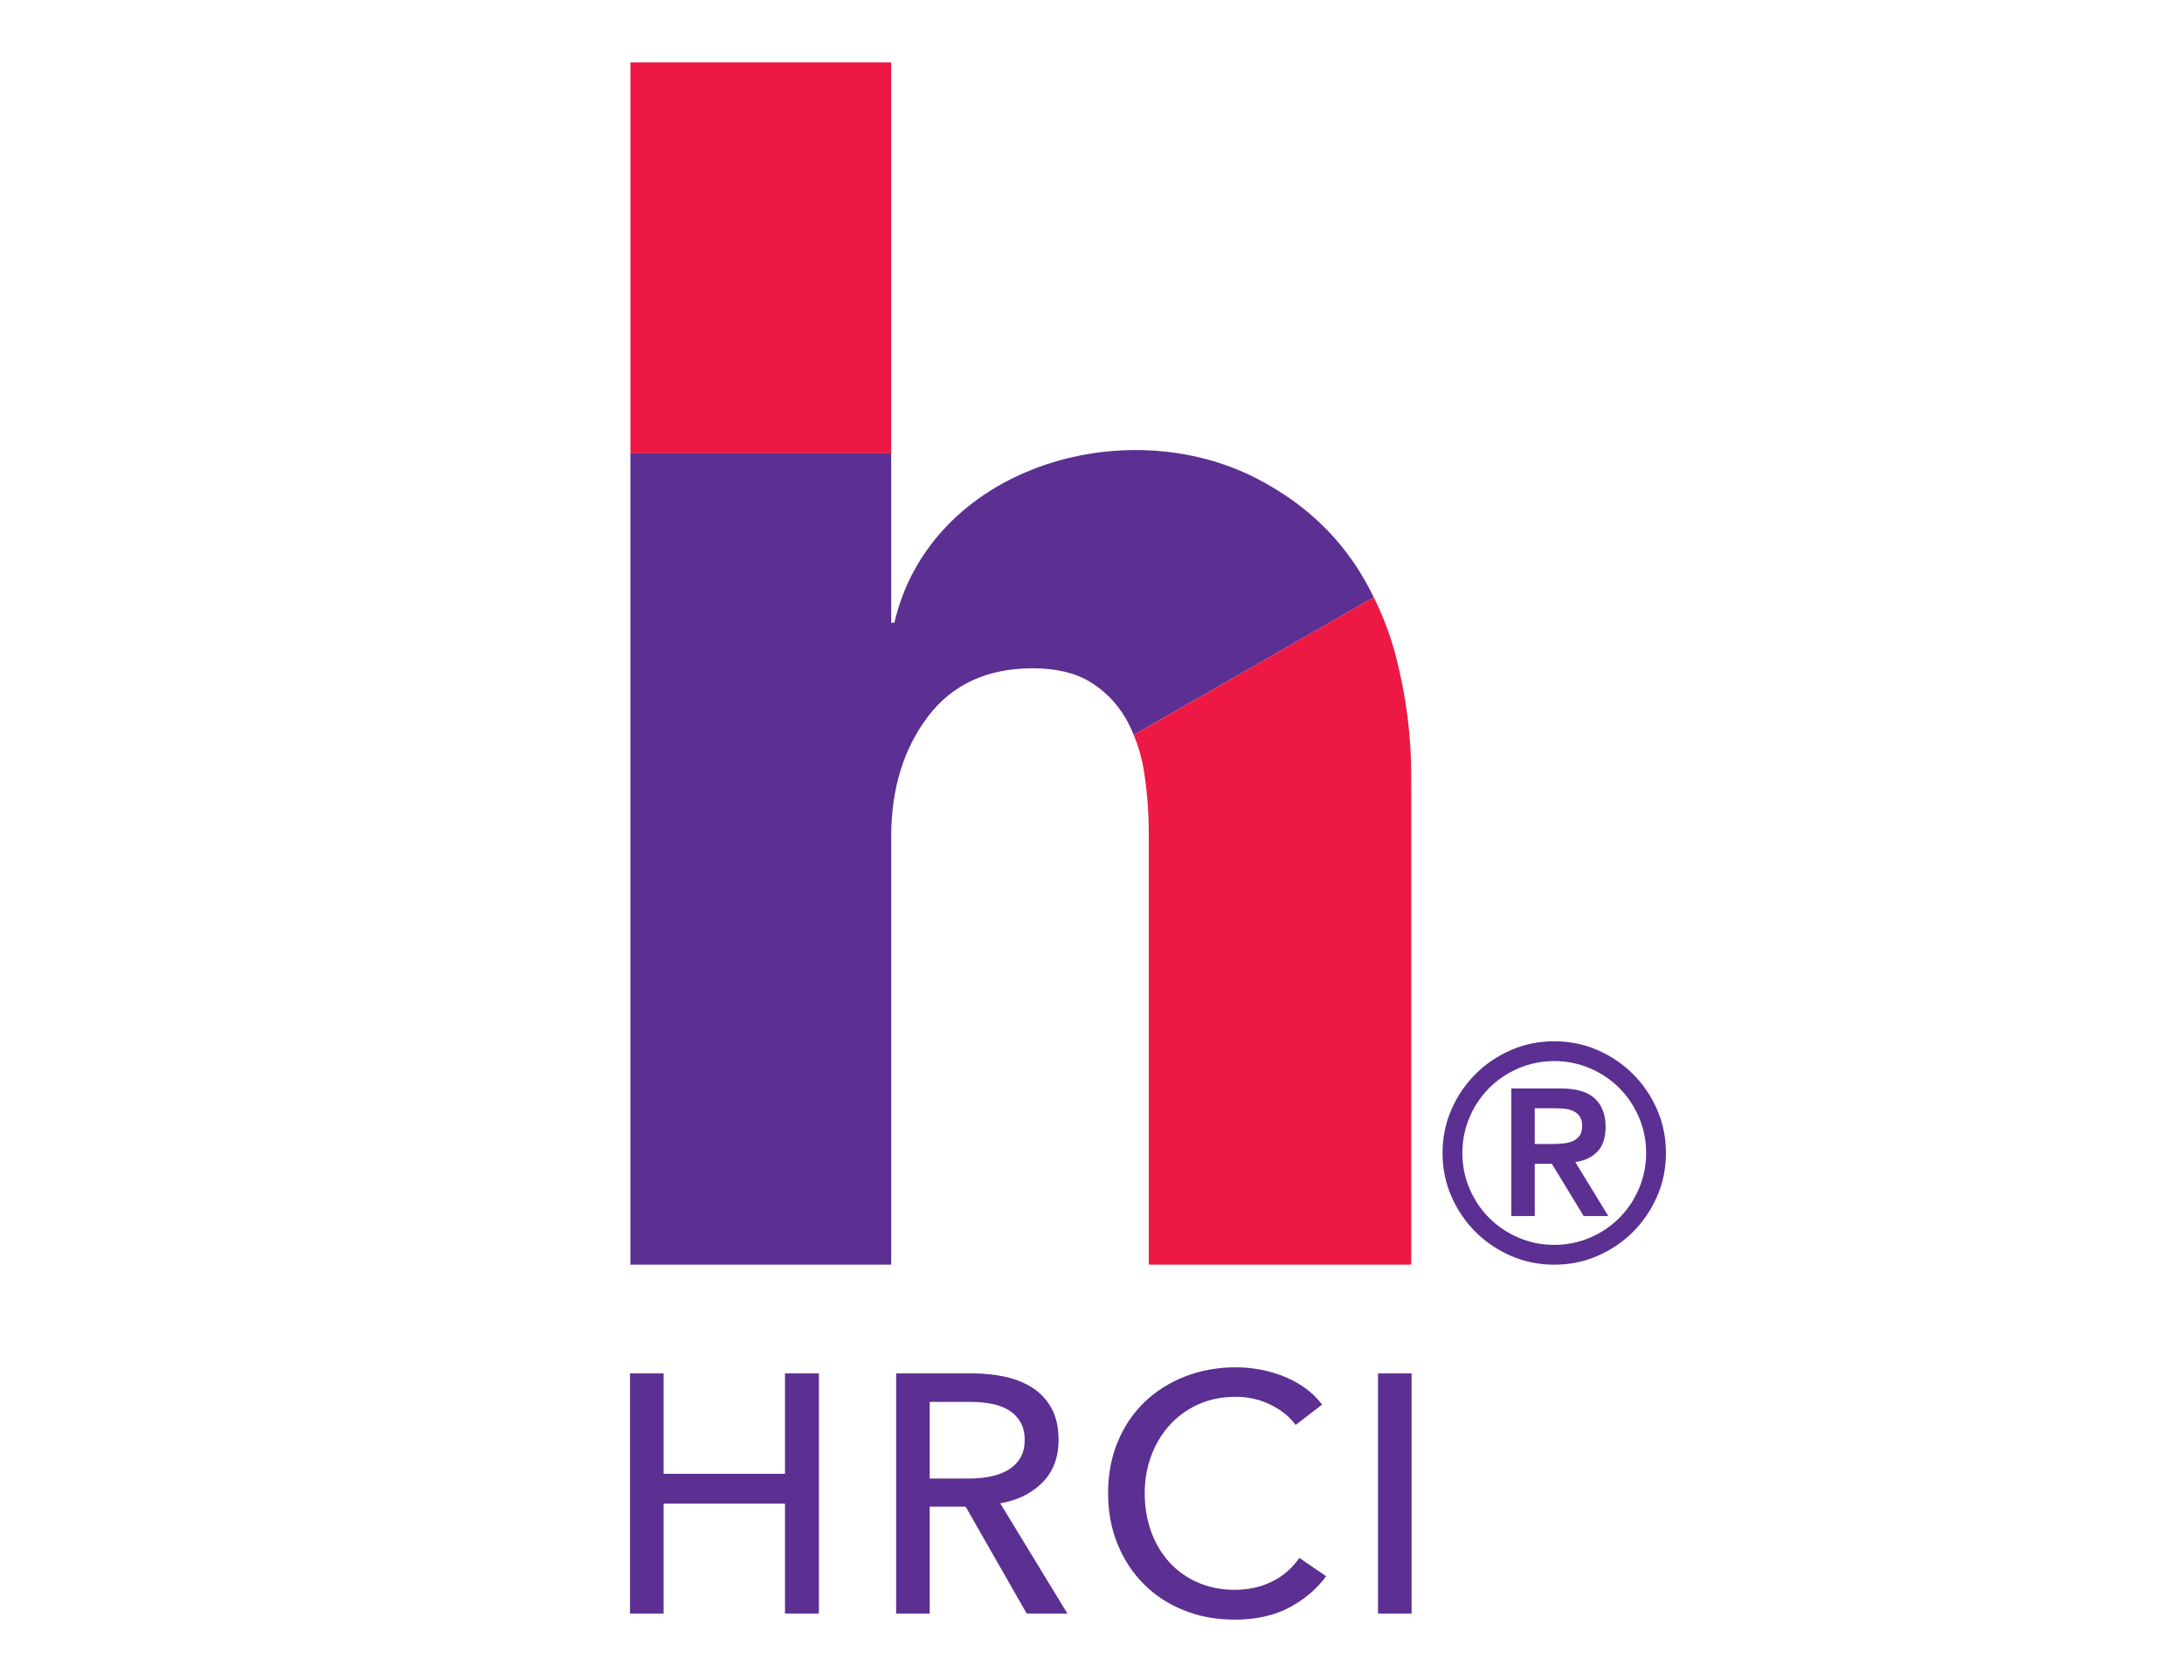
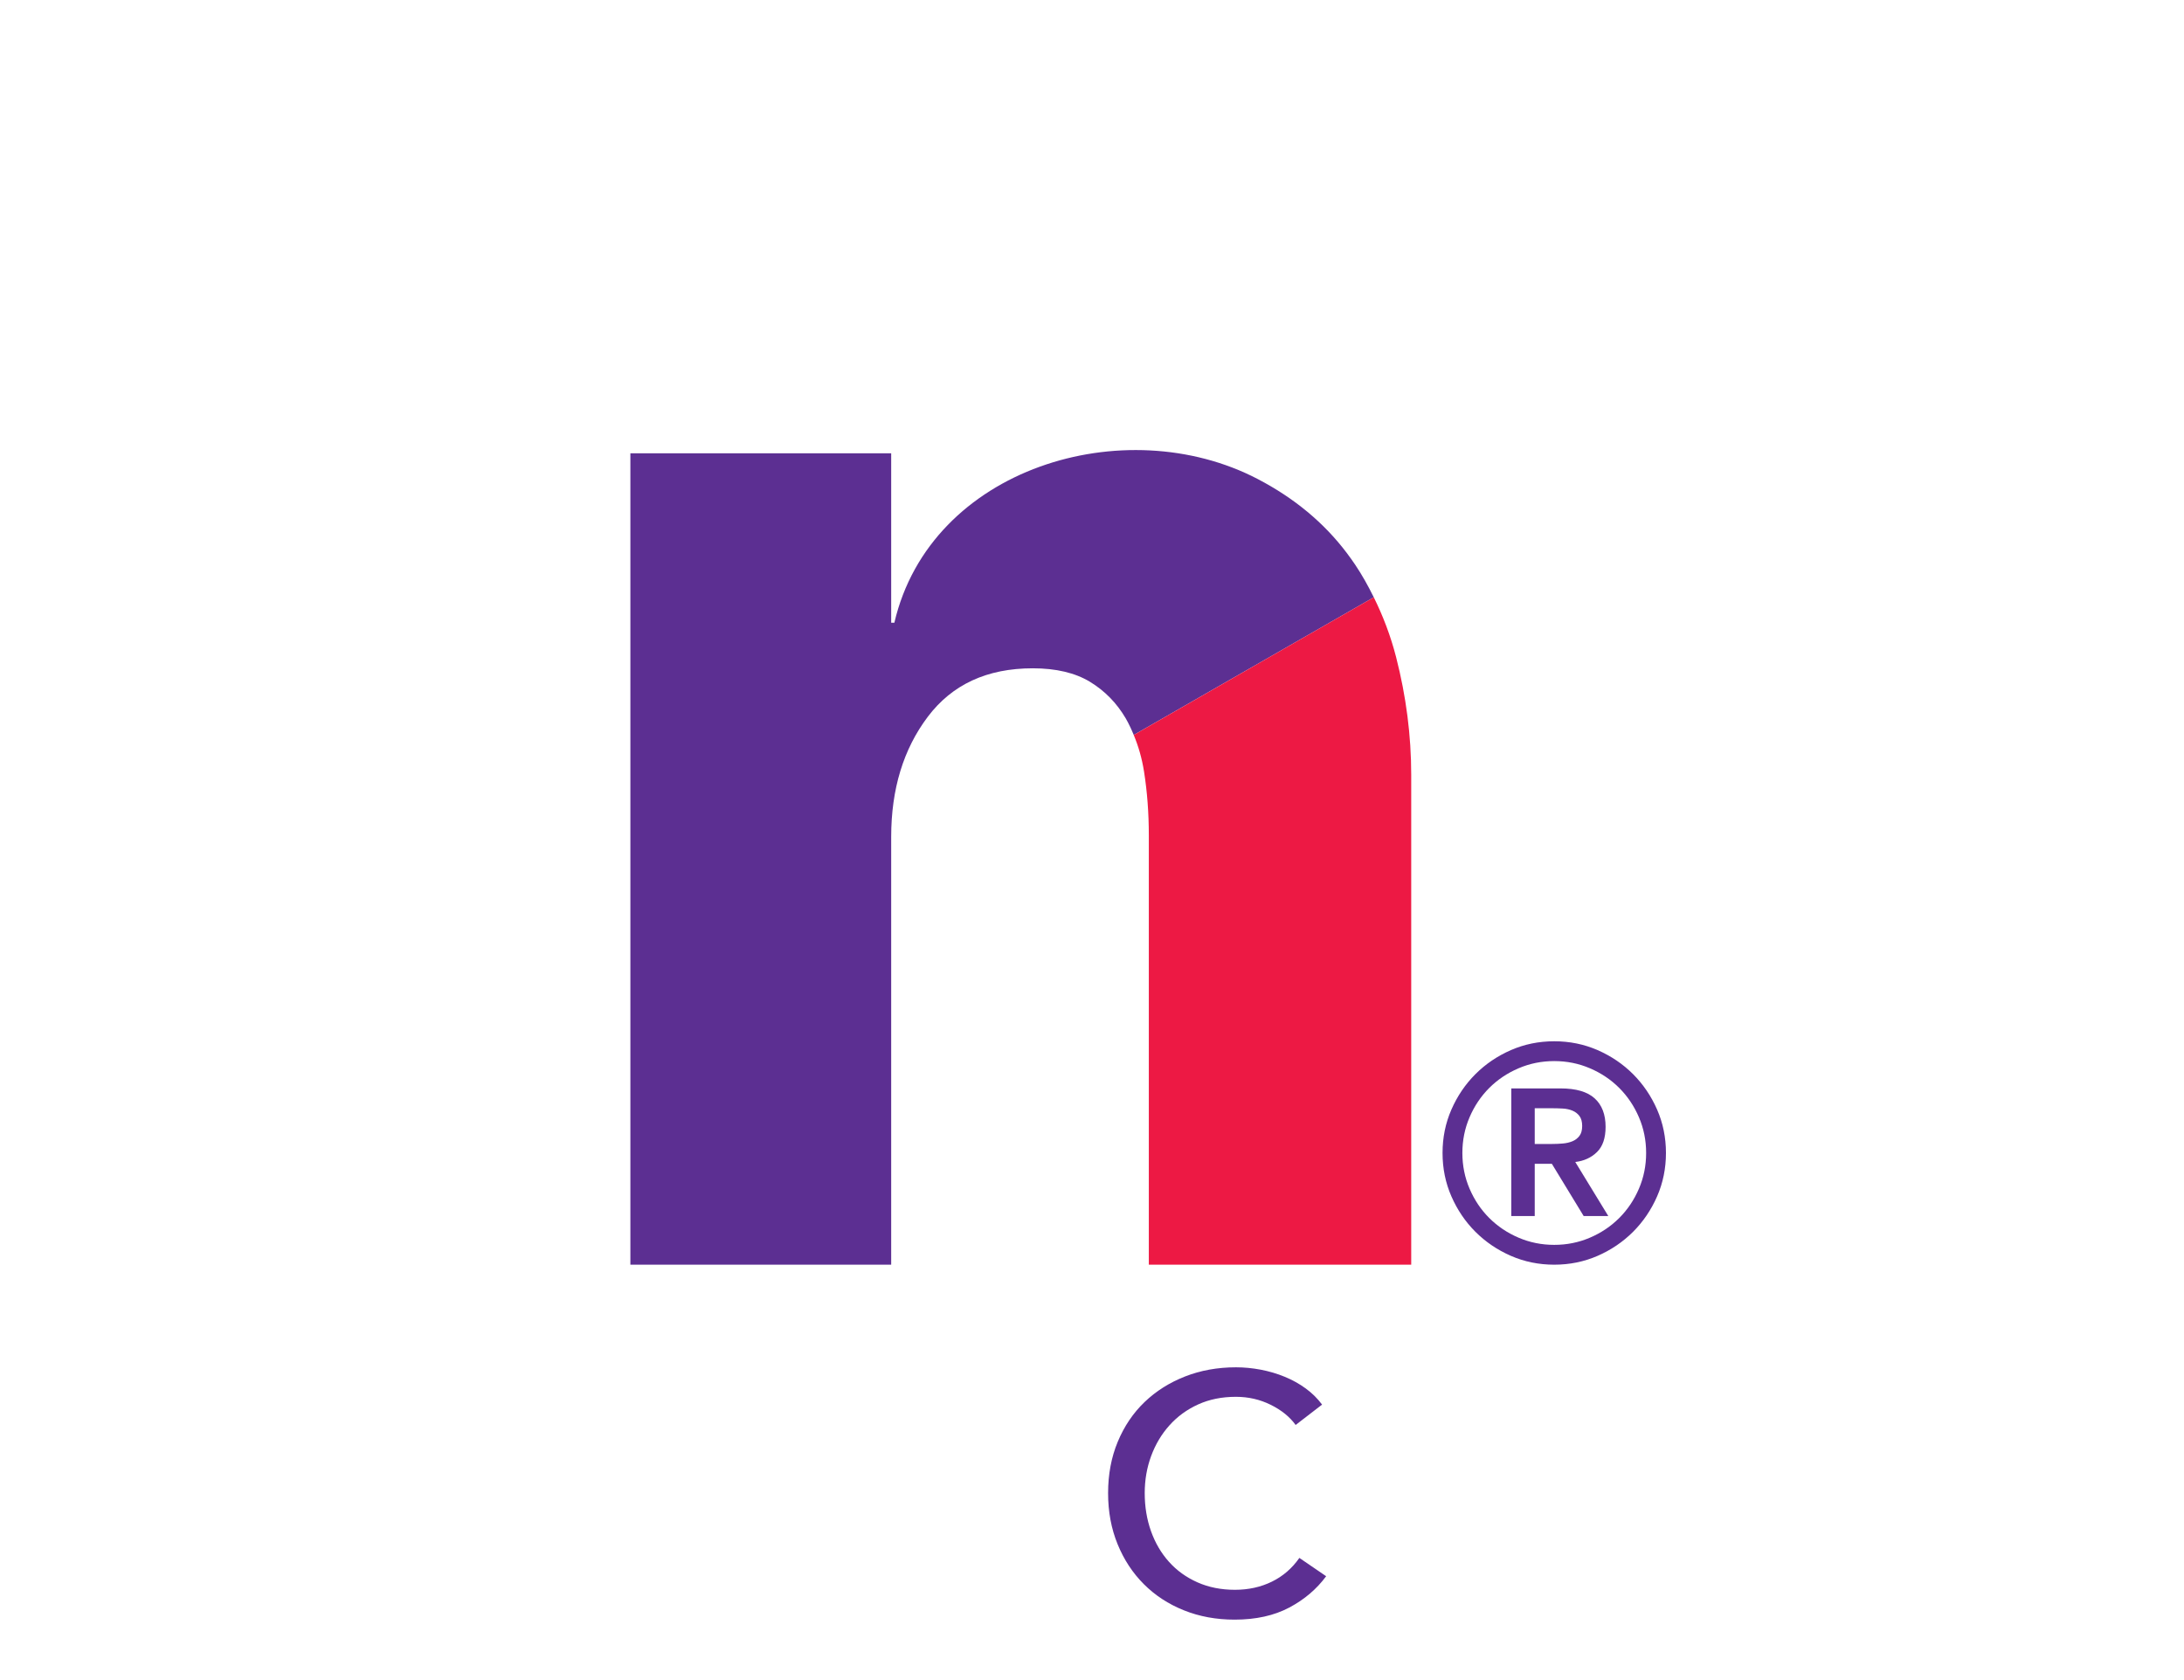
<svg xmlns="http://www.w3.org/2000/svg" width="130" height="100" viewBox="0 0 130 100" fill="none">
-   <path d="M37.5 81.747H39.499V87.723H46.726V81.747H48.744V96.04H46.726V89.499H39.499V96.04H37.5V81.747Z" fill="#5C2F92" />
-   <path d="M55.339 96.04H53.341V81.747H57.923C58.609 81.747 59.262 81.818 59.881 81.959C60.5 82.101 61.042 82.326 61.506 82.636C61.971 82.945 62.337 83.352 62.607 83.857C62.876 84.362 63.01 84.977 63.01 85.704C63.01 86.754 62.688 87.602 62.042 88.248C61.395 88.894 60.561 89.304 59.538 89.479L63.535 96.04H61.113L57.479 89.681H55.339V96.04H55.339ZM55.339 88.005H57.641C58.111 88.005 58.549 87.965 58.953 87.884C59.356 87.803 59.709 87.672 60.013 87.491C60.315 87.309 60.554 87.074 60.729 86.784C60.904 86.495 60.992 86.135 60.992 85.704C60.992 85.274 60.904 84.914 60.729 84.624C60.554 84.335 60.322 84.103 60.033 83.928C59.743 83.753 59.404 83.629 59.013 83.554C58.623 83.48 58.212 83.443 57.782 83.443H55.339V88.005H55.339Z" fill="#5C2F92" />
  <path d="M78.938 93.819C78.372 94.586 77.639 95.209 76.738 95.686C75.835 96.164 74.752 96.403 73.487 96.403C72.397 96.403 71.391 96.218 70.469 95.848C69.547 95.478 68.754 94.96 68.088 94.293C67.421 93.627 66.899 92.833 66.523 91.911C66.146 90.99 65.958 89.977 65.958 88.873C65.958 87.757 66.149 86.737 66.533 85.815C66.916 84.894 67.448 84.106 68.128 83.453C68.807 82.801 69.612 82.293 70.54 81.929C71.469 81.566 72.478 81.384 73.568 81.384C74.052 81.384 74.544 81.431 75.042 81.525C75.539 81.62 76.018 81.761 76.475 81.949C76.932 82.138 77.35 82.37 77.726 82.646C78.103 82.922 78.426 83.241 78.695 83.604L77.121 84.816C76.771 84.331 76.276 83.931 75.637 83.615C74.998 83.299 74.308 83.14 73.568 83.14C72.734 83.14 71.984 83.291 71.317 83.594C70.651 83.897 70.082 84.311 69.612 84.836C69.14 85.361 68.777 85.97 68.521 86.663C68.265 87.356 68.138 88.093 68.138 88.873C68.138 89.681 68.262 90.435 68.511 91.134C68.76 91.834 69.117 92.443 69.581 92.961C70.046 93.48 70.611 93.887 71.277 94.183C71.943 94.479 72.686 94.627 73.508 94.627C74.315 94.627 75.049 94.465 75.708 94.142C76.367 93.819 76.912 93.348 77.343 92.729L78.938 93.819Z" fill="#5C2F92" />
-   <path d="M84.023 96.04H82.024V81.747H84.023V96.04Z" fill="#5C2F92" />
-   <path d="M53.047 3.712H37.523V26.981H53.047V3.712Z" fill="#ED1944" />
+   <path d="M53.047 3.712V26.981H53.047V3.712Z" fill="#ED1944" />
  <path d="M80.663 33.609C80.504 33.374 80.339 33.142 80.167 32.915C78.81 31.116 77.043 29.649 74.866 28.513C66.954 24.385 55.388 27.833 53.236 37.065H53.047V26.981H37.523V75.276H53.047V49.812C53.047 46.972 53.772 44.591 55.224 42.665C56.675 40.741 58.758 39.778 61.472 39.778C62.859 39.778 63.995 40.047 64.879 40.582C65.762 41.119 66.472 41.845 67.009 42.759C67.108 42.928 67.195 43.107 67.282 43.285C67.354 43.434 67.419 43.59 67.484 43.745L81.772 35.551C81.439 34.878 81.078 34.224 80.663 33.609Z" fill="#5C2F92" />
  <path d="M81.772 35.551L67.484 43.746C67.763 44.414 67.973 45.138 68.098 45.931C68.287 47.13 68.382 48.392 68.382 49.717V75.275H84.001V46.12C84.001 43.786 83.701 41.45 83.102 39.115C82.775 37.845 82.323 36.663 81.772 35.551Z" fill="#ED1944" />
  <path d="M85.866 68.627C85.866 67.709 86.041 66.848 86.393 66.044C86.745 65.24 87.221 64.537 87.823 63.935C88.425 63.333 89.128 62.857 89.932 62.505C90.737 62.154 91.597 61.978 92.515 61.978C93.432 61.978 94.293 62.154 95.097 62.505C95.902 62.857 96.605 63.333 97.207 63.935C97.808 64.537 98.285 65.24 98.637 66.044C98.988 66.848 99.164 67.709 99.164 68.627C99.164 69.544 98.988 70.405 98.637 71.21C98.285 72.014 97.808 72.717 97.207 73.319C96.605 73.92 95.902 74.397 95.097 74.749C94.293 75.1 93.432 75.276 92.515 75.276C91.597 75.276 90.737 75.1 89.932 74.749C89.128 74.397 88.425 73.92 87.823 73.319C87.221 72.717 86.745 72.014 86.393 71.21C86.041 70.405 85.866 69.544 85.866 68.627ZM87.046 68.627C87.046 69.377 87.189 70.087 87.474 70.753C87.76 71.421 88.15 72.002 88.645 72.496C89.14 72.991 89.72 73.381 90.388 73.667C91.055 73.953 91.764 74.096 92.514 74.096C93.265 74.096 93.974 73.953 94.641 73.667C95.309 73.381 95.89 72.991 96.384 72.496C96.878 72.002 97.269 71.421 97.555 70.753C97.841 70.087 97.984 69.377 97.984 68.627C97.984 67.876 97.841 67.167 97.555 66.5C97.269 65.832 96.878 65.252 96.384 64.757C95.89 64.263 95.309 63.872 94.641 63.587C93.974 63.3 93.265 63.157 92.514 63.157C91.764 63.157 91.055 63.3 90.388 63.587C89.72 63.872 89.14 64.263 88.645 64.757C88.151 65.252 87.76 65.832 87.474 66.5C87.188 67.167 87.046 67.876 87.046 68.627ZM89.959 64.784H92.89C93.807 64.784 94.483 64.98 94.918 65.374C95.353 65.767 95.571 66.333 95.571 67.072C95.571 67.739 95.4 68.24 95.057 68.573C94.715 68.907 94.284 69.103 93.766 69.163L95.732 72.38H94.266L92.372 69.27H91.353V72.38H89.958L89.959 64.784ZM91.353 68.091H92.372C92.586 68.091 92.801 68.082 93.015 68.064C93.23 68.046 93.423 68.001 93.596 67.93C93.769 67.858 93.909 67.751 94.016 67.608C94.124 67.465 94.177 67.268 94.177 67.018C94.177 66.768 94.123 66.571 94.016 66.428C93.909 66.286 93.769 66.178 93.596 66.106C93.423 66.035 93.23 65.993 93.015 65.982C92.801 65.97 92.586 65.964 92.372 65.964H91.353V68.091Z" fill="#5C2F92" />
</svg>